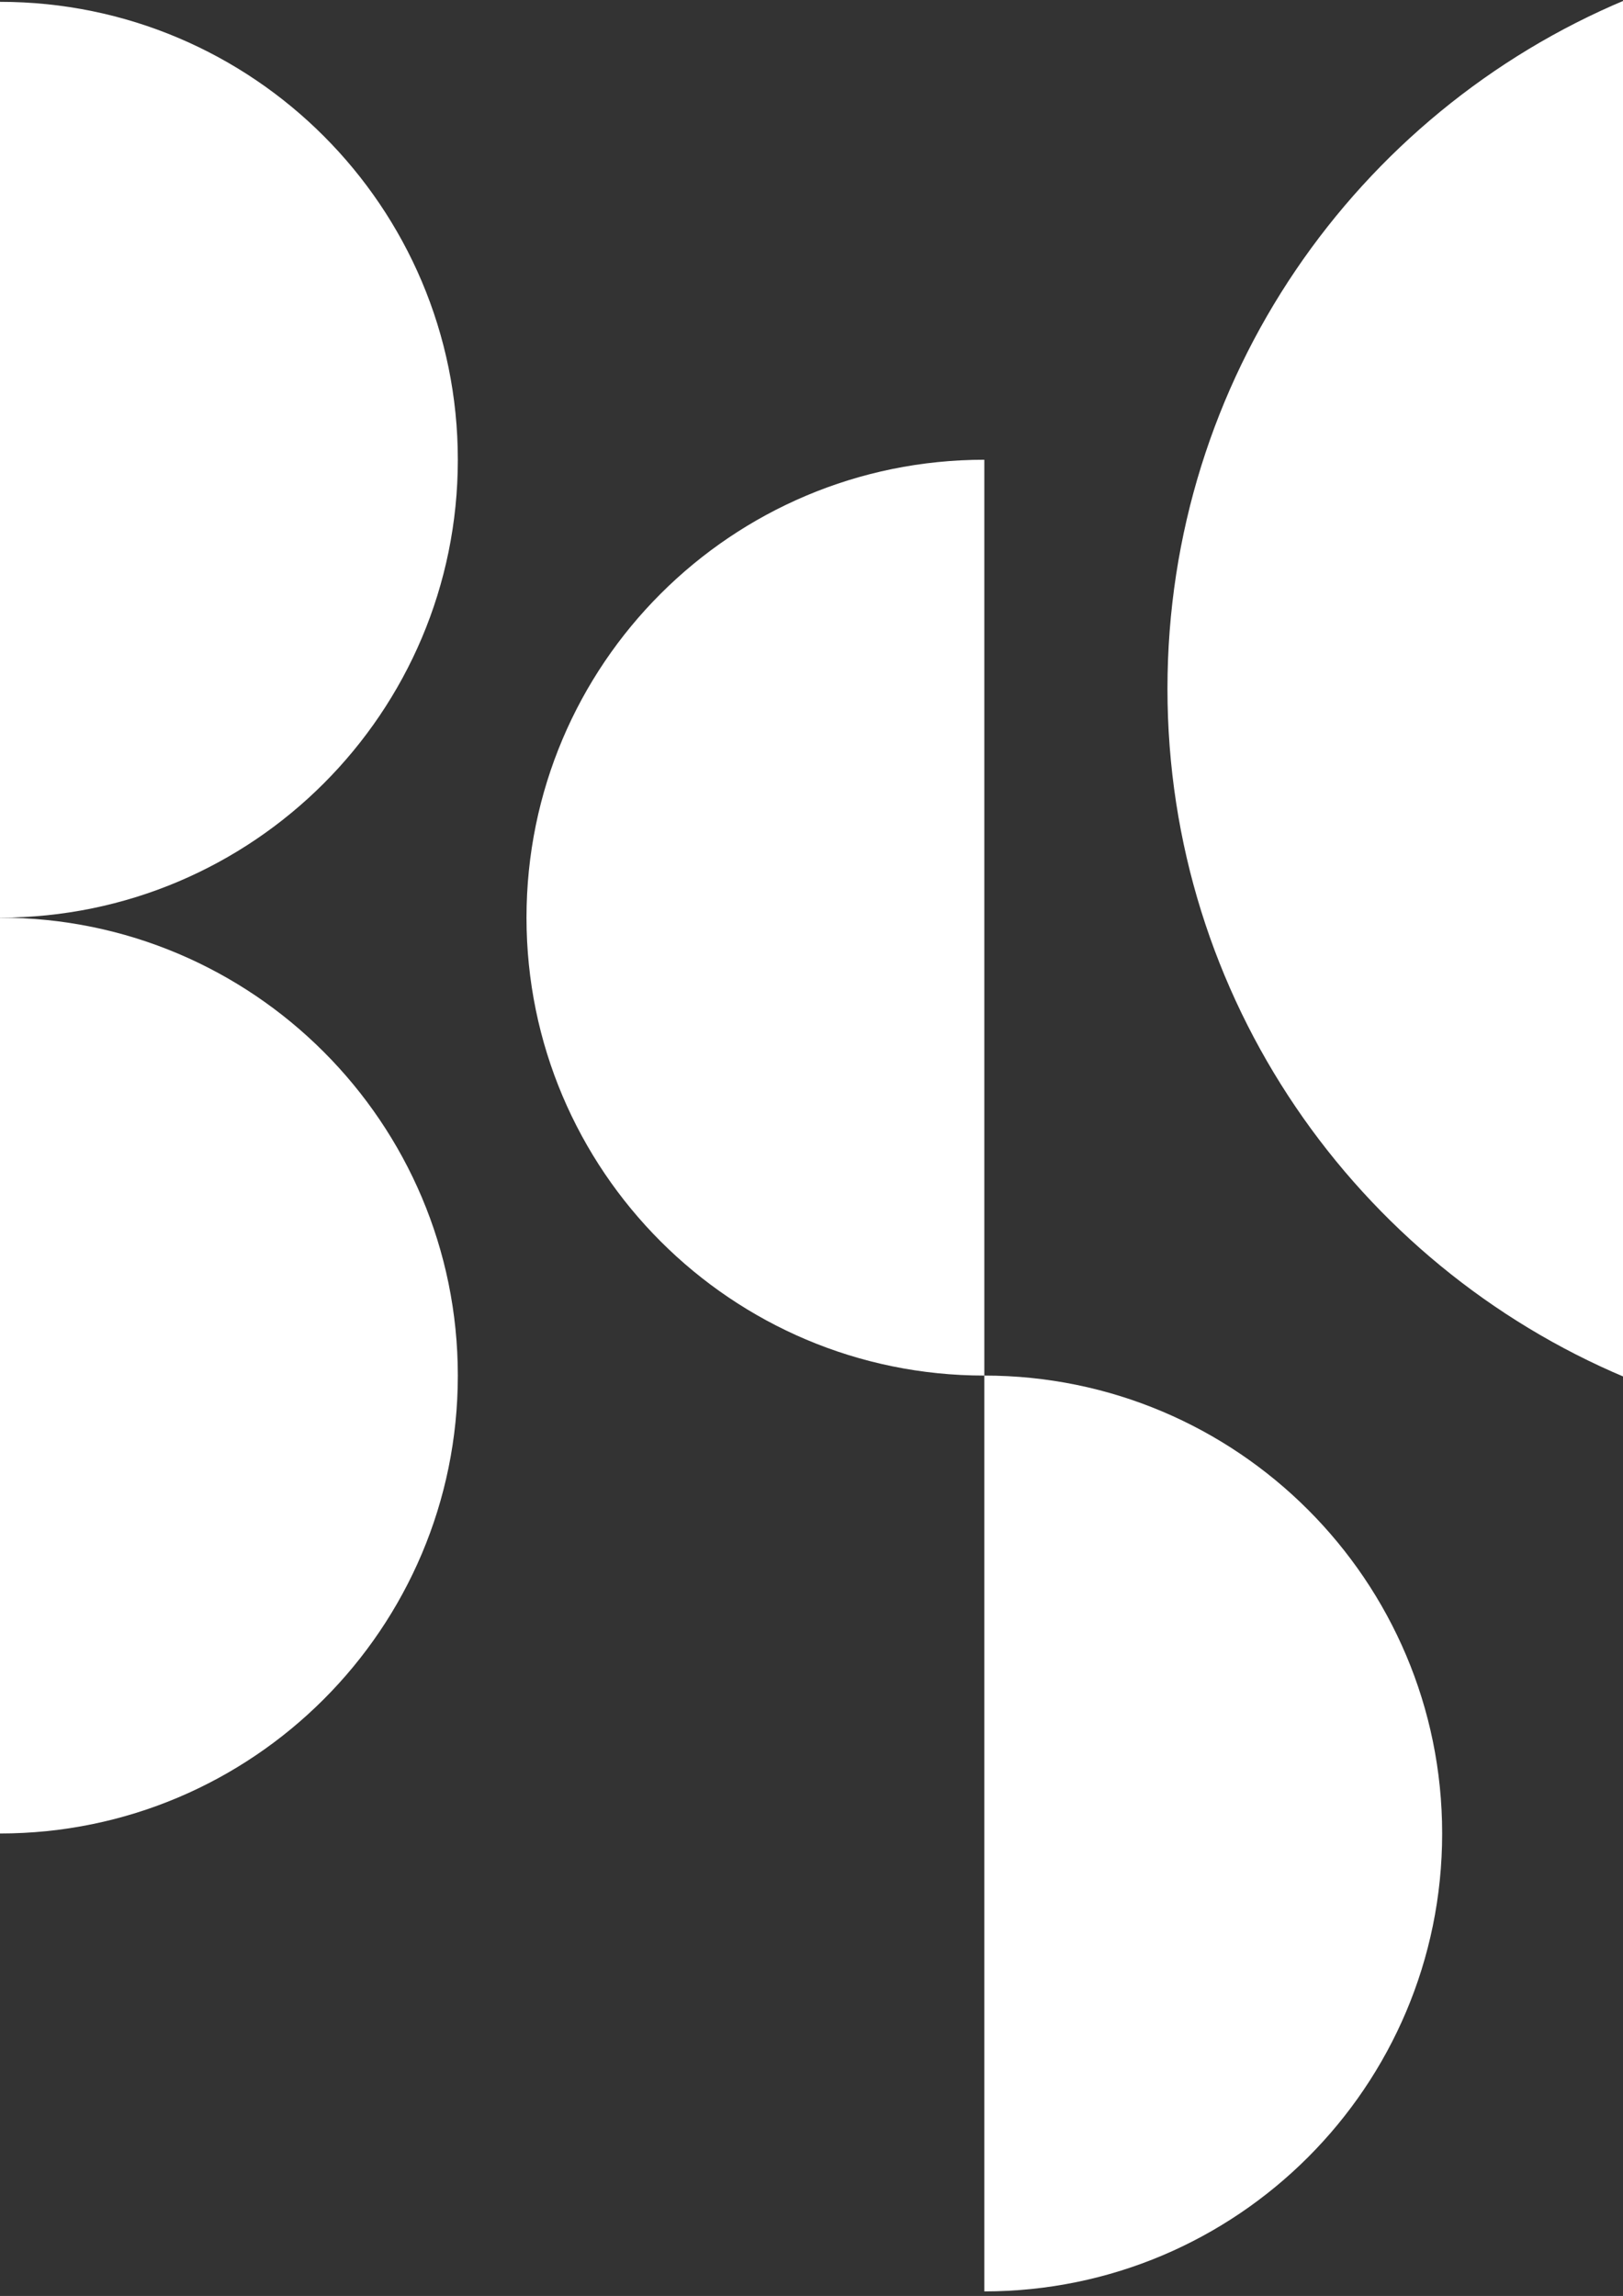
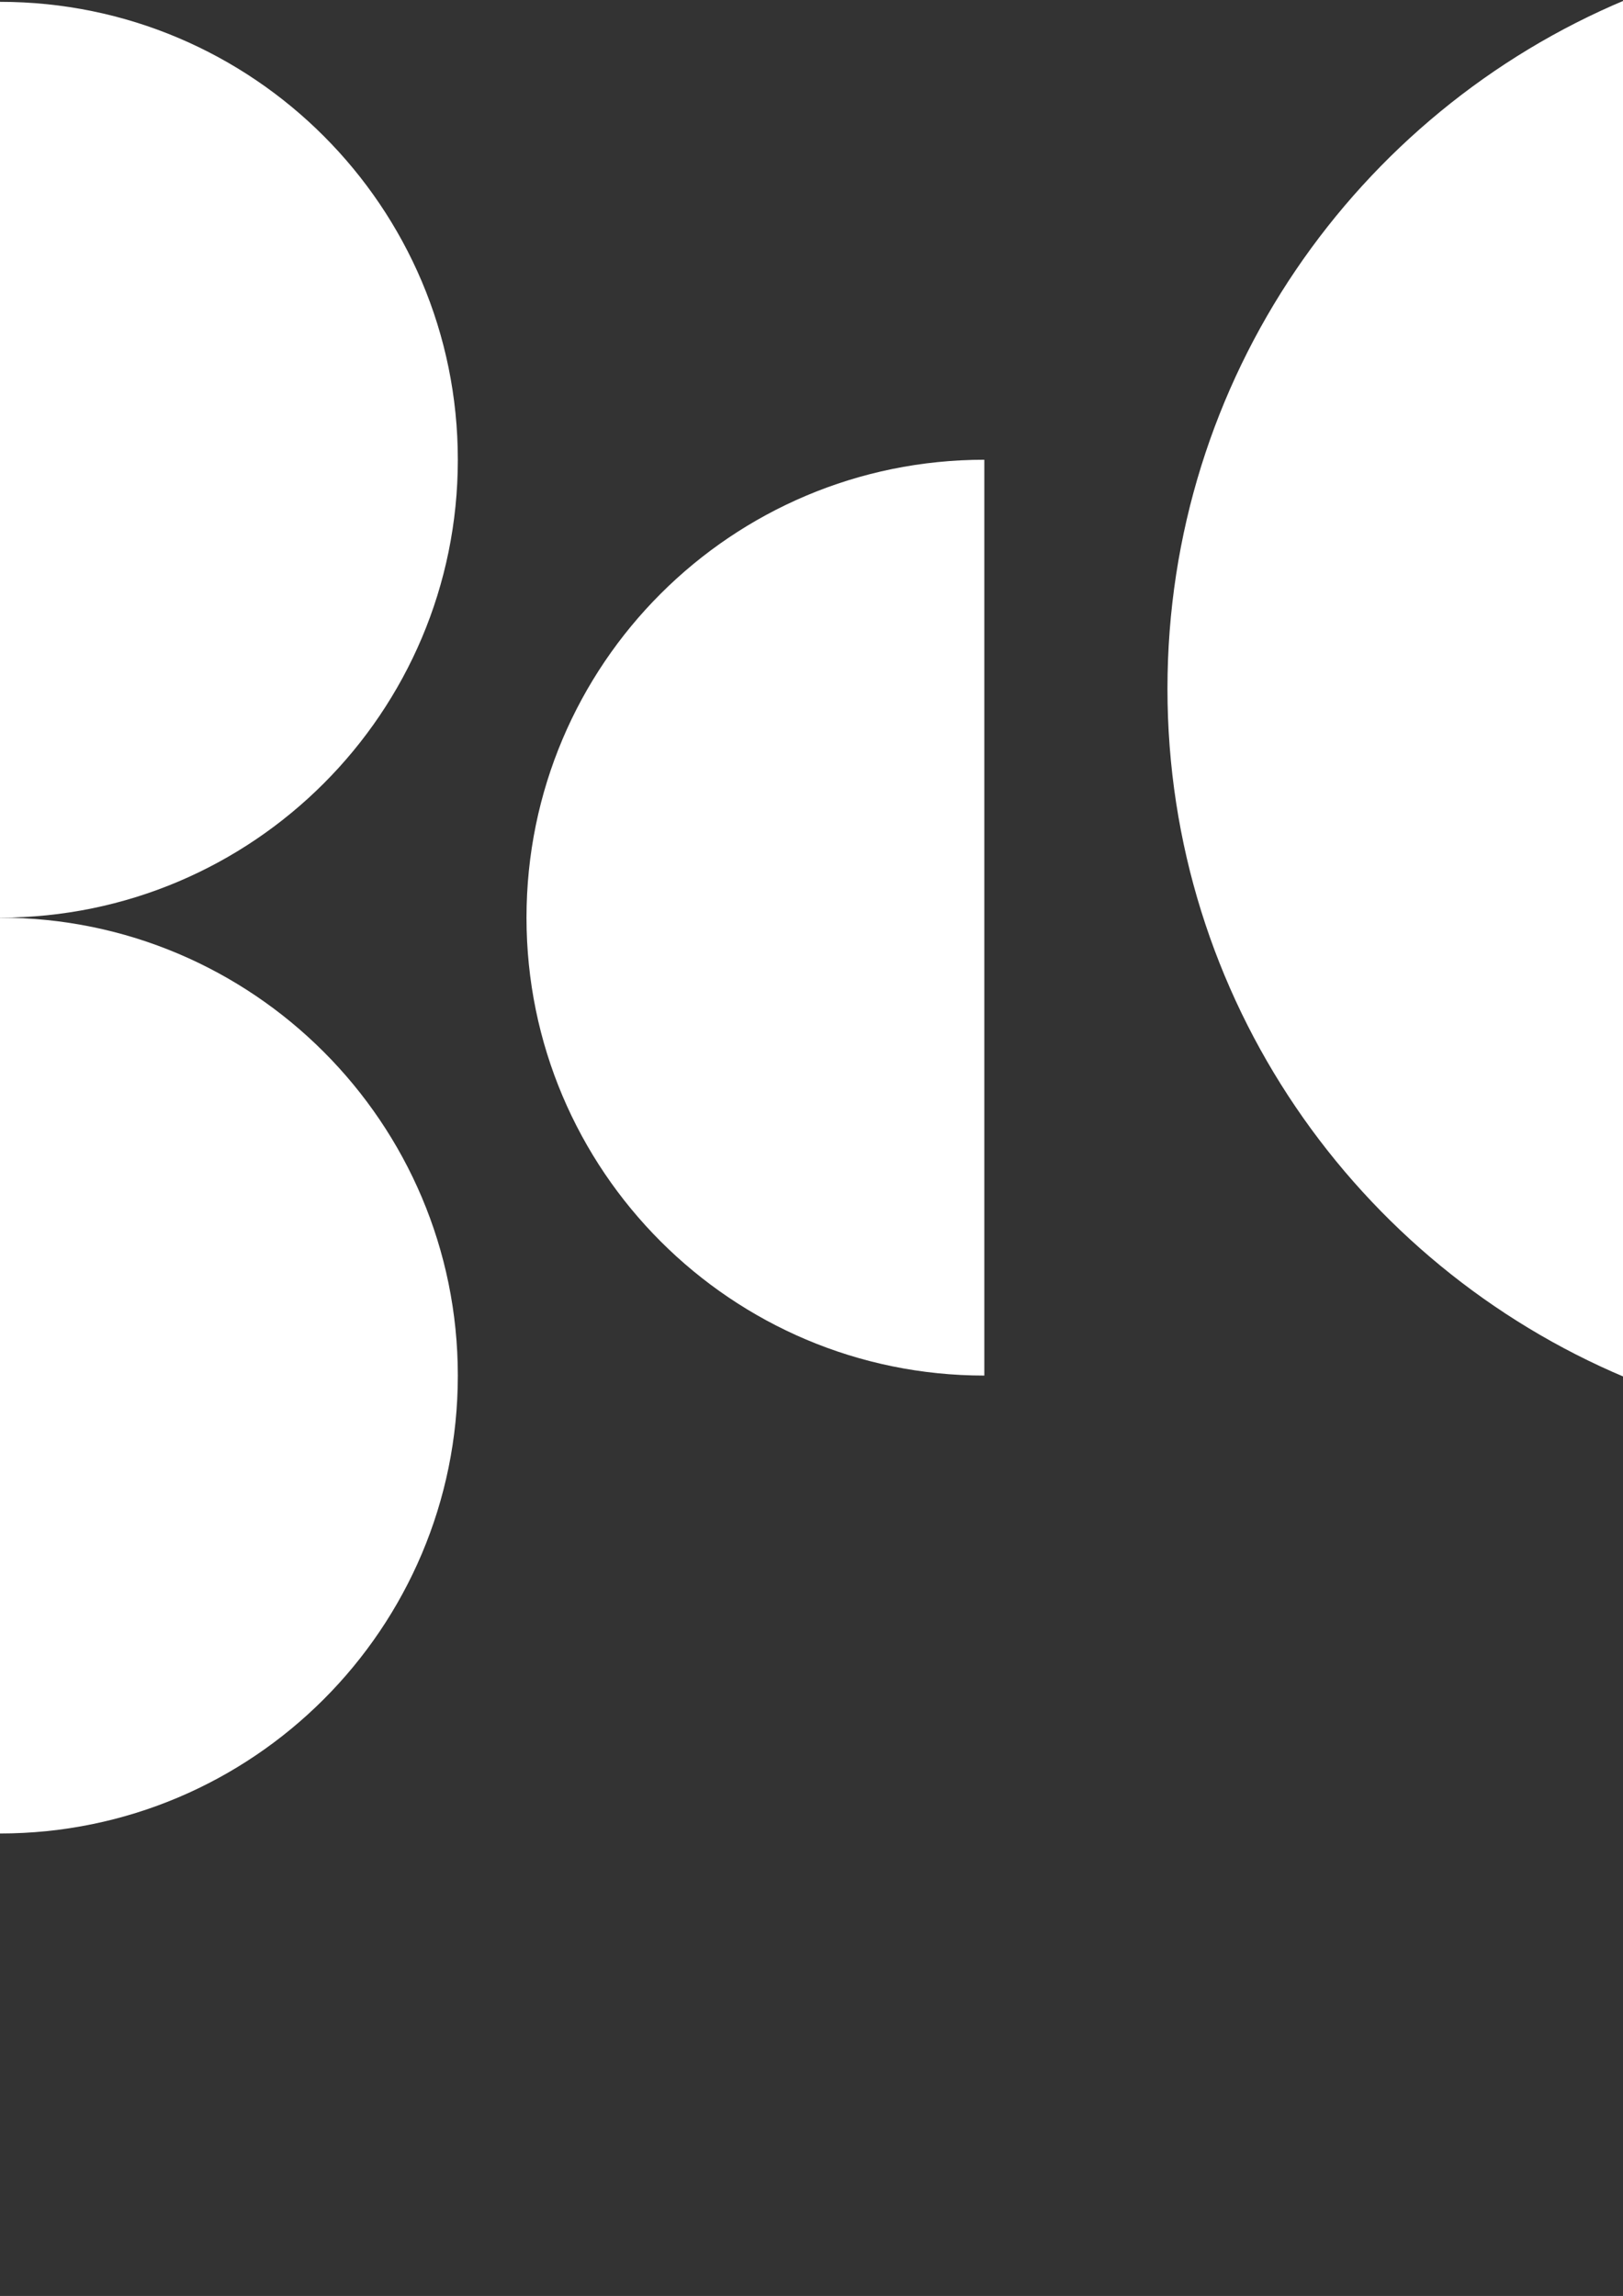
<svg xmlns="http://www.w3.org/2000/svg" version="1.1" id="Layer_1" x="0px" y="0px" viewBox="0 0 354.5 501.4" style="enable-background:new 0 0 354.5 501.4;" xml:space="preserve">
  <rect x="0" y="0" width="354.5" height="501.4" fill="#333333" stroke="none" />
  <style type="text/css">
	.st0{fill:#FFFFFF;}
</style>
  <g>
    <path class="st0" d="M0,0.4v200c55.2,0,100-44.8,100-100S55.2,0.4,0,0.4z" />
    <path class="st0" d="M0,200.4v200c55.2,0,100-44.8,100-100S55.2,200.4,0,200.4z" />
    <path class="st0" d="M115,200.4c0,55.2,44.8,100,100,100v-200C159.8,100.4,115,145.1,115,200.4z" />
-     <path class="st0" d="M215,300.4v200c55.2,0,100-44.8,100-100S270.2,300.4,215,300.4z" />
    <path class="st0" d="M355,0c-58.7,24.6-100,82.7-100,150.4s41.3,125.7,100,150.4V0z" />
  </g>
</svg>